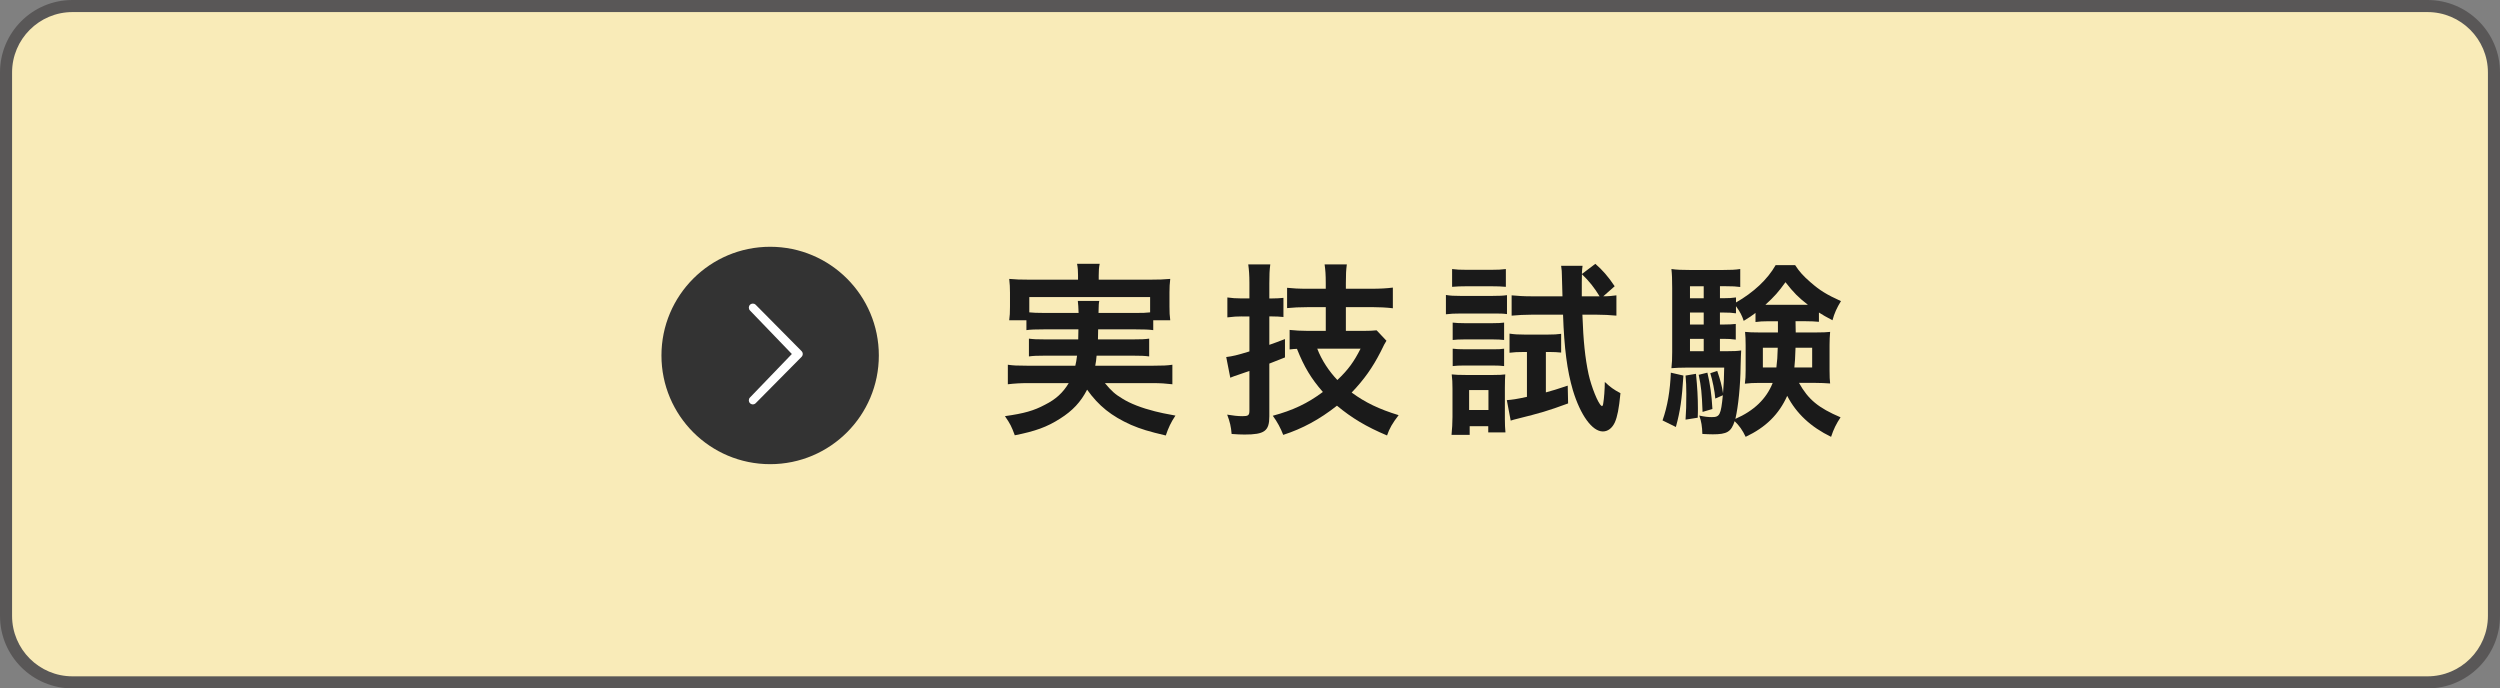
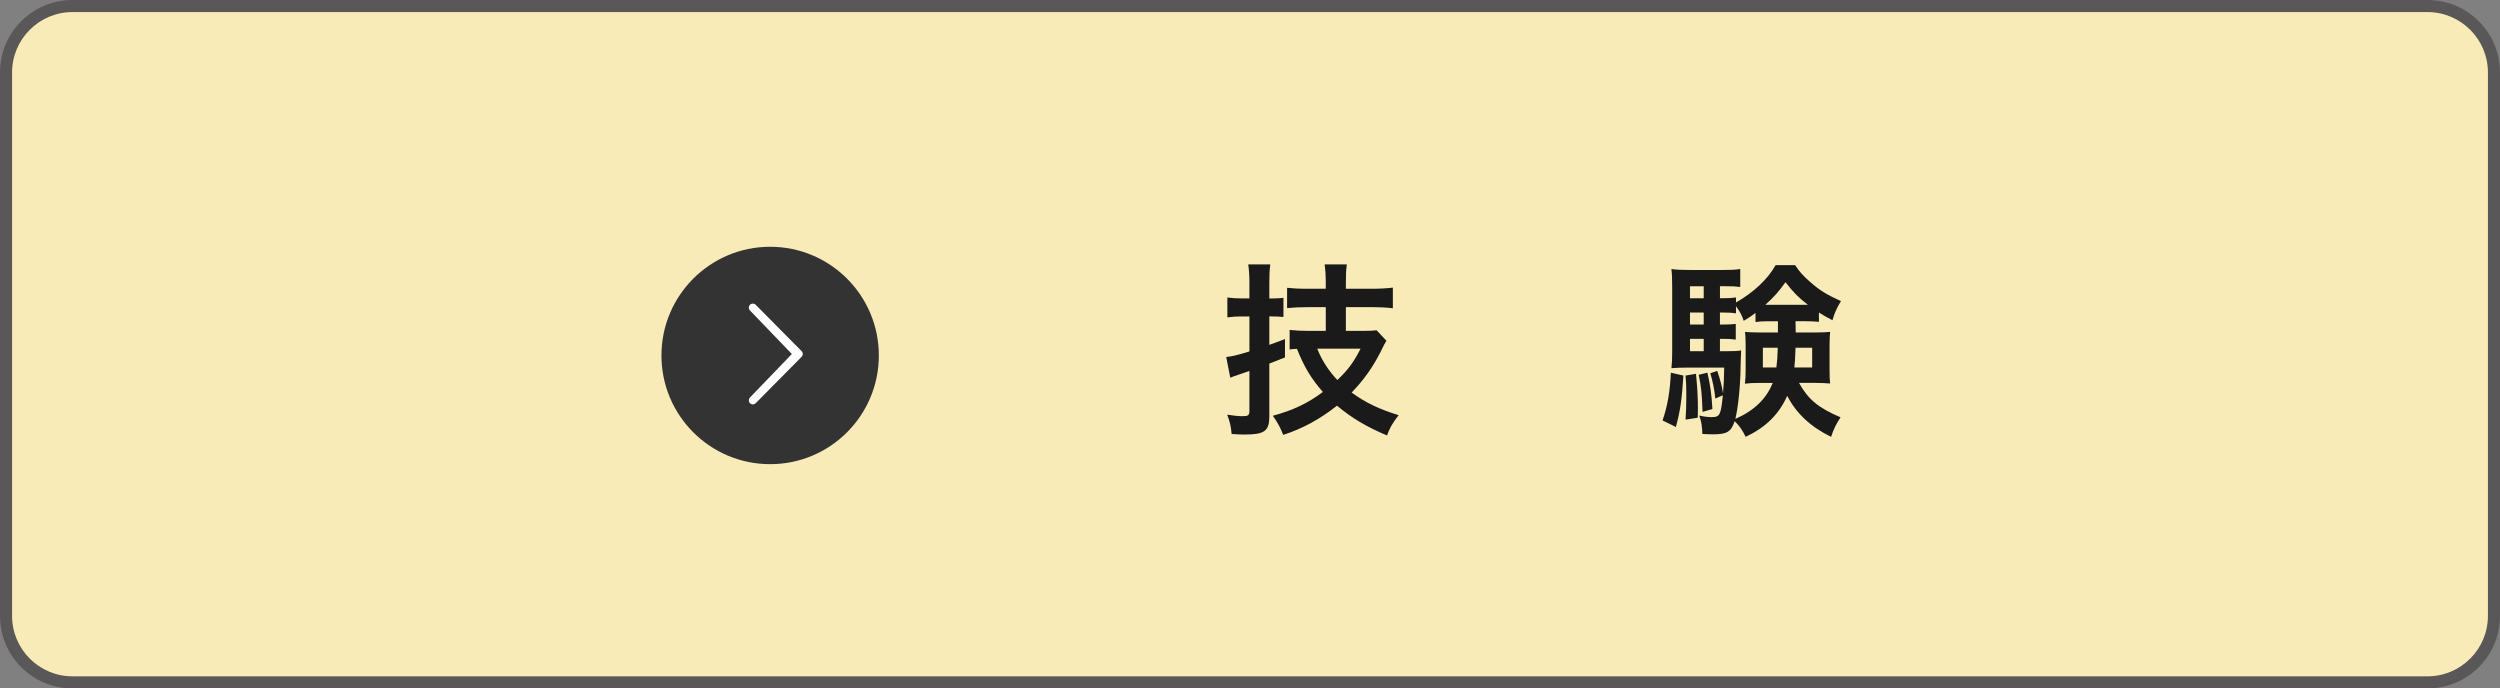
<svg xmlns="http://www.w3.org/2000/svg" id="_レイヤー_2" width="207" height="57" viewBox="0 0 207 57">
  <rect x="0" y="0" width="207" height="57" fill="#808080" stroke="none" />
  <defs>
    <style>.cls-1{fill:#333;}.cls-1,.cls-2,.cls-3,.cls-4,.cls-5{stroke-width:0px;}.cls-2{fill:#1a1a1a;}.cls-3{fill:#595757;}.cls-4{fill:#fff;}.cls-5{fill:#f9ebb8;}</style>
  </defs>
  <g id="_レイヤー_3">
    <rect class="cls-5" x=".5" y=".5" width="206" height="56" rx="5.5" ry="5.5" />
    <path class="cls-3" d="M201,1c2.757,0,5,2.243,5,5v45c0,2.757-2.243,5-5,5H6c-2.757,0-5-2.243-5-5V6C1,3.243,3.243,1,6,1h195M201,0H6C2.686,0,0,2.687,0,6v45c0,3.313,2.686,6,6,6h195c3.314,0,6-2.687,6-6V6c0-3.313-2.686-6-6-6h0Z" />
    <circle class="cls-1" cx="63.768" cy="29.433" r="9" />
    <path class="cls-4" d="M62.1,32.91c-.13.131-.13.344,0,.475.13.131.34.131.47,0l3.8-3.838c.13-.131.13-.344,0-.475l-3.8-3.838c-.13-.131-.34-.131-.47,0-.13.131-.13.344,0,.475l3.466,3.601-3.466,3.601Z" />
-     <path class="cls-2" d="M86.427,27.271c-.704,0-1.104.016-1.44.064v-.816h-1.424c.048-.353.064-.625.064-1.137v-1.137c0-.416-.016-.752-.064-1.152.496.048.944.064,1.696.064h4.002v-.353c0-.368-.016-.624-.08-.96h1.873c-.064.304-.08.56-.08.96v.353h4.226c.752,0,1.184-.017,1.696-.064-.048.384-.064.704-.064,1.12v1.169c0,.464.016.784.064,1.137h-1.408v.816c-.384-.049-.752-.064-1.457-.064h-3.105c0,.288,0,.32-.016.832h2.865c.769,0,1.008-.016,1.376-.063v1.473c-.368-.049-.656-.064-1.376-.064h-2.977c-.032.368-.048.496-.112.832h4.802c.8,0,1.136-.016,1.584-.08v1.617c-.544-.064-.992-.096-1.665-.096h-3.922c.528.64.849.928,1.441,1.28.656.416,1.617.784,2.705,1.057.384.096.864.208,1.696.352-.368.544-.592,1.024-.8,1.648-1.424-.336-2.049-.527-2.881-.88-1.633-.736-2.673-1.568-3.634-2.913-.528,1.024-1.2,1.744-2.241,2.4-1.072.688-2.049,1.041-3.746,1.377-.288-.769-.368-.929-.816-1.585,1.585-.224,2.385-.448,3.313-.944.896-.448,1.489-.992,1.969-1.792h-3.377c-.608,0-1.12.031-1.665.096v-1.617c.448.064.769.08,1.569.08h4.018c.064-.271.096-.448.144-.832h-2.609c-.721,0-1.024.016-1.377.064v-1.473c.368.048.625.063,1.377.063h2.705c0-.208.016-.496.016-.832h-2.865ZM89.308,25.911c-.016-.48-.032-.704-.064-.992h1.777c-.048.191-.048.368-.064.992h3.073c.592,0,.8,0,1.2-.048v-1.265h-10.004v1.265c.336.031.608.048,1.2.048h2.881Z" />
    <path class="cls-2" d="M102.811,26.199c-.4,0-.64.016-1.185.08v-1.649c.352.049.704.08,1.185.08h.64v-1.248c0-.688-.032-1.089-.096-1.568h1.825c-.064.464-.08.88-.08,1.553v1.264h.24c.336,0,.592-.016.929-.048v1.585c-.32-.032-.592-.048-.945-.048h-.224v2.353c.448-.16.64-.224,1.296-.48v1.521q-.993.384-1.296.512v4.37c0,1.216-.4,1.504-2.049,1.504-.353,0-.608-.016-1.073-.048-.048-.608-.144-1.008-.368-1.601.464.08.896.128,1.249.128.496,0,.592-.063.592-.464v-3.281c-.192.063-.336.112-.416.144q-.304.097-.512.177c-.224.063-.496.176-.656.24l-.336-1.713c.528-.064.88-.145,1.921-.465v-2.896h-.64ZM109.773,25.431h-1.441c-.688,0-1.328.032-1.761.08v-1.681c.433.048.945.08,1.745.08h1.457v-.464c0-.753-.032-1.073-.096-1.553h1.841c-.064.479-.08.816-.08,1.536v.48h2.129c.704,0,1.265-.032,1.761-.096v1.712c-.48-.063-1.201-.096-1.761-.096h-2.129v1.969h1.44c.48,0,.816-.016,1.104-.048l.816.864c-.144.224-.192.32-.48.912-.672,1.312-1.361,2.289-2.401,3.378,1.137.832,2.273,1.376,3.89,1.872-.496.641-.768,1.104-.96,1.681-1.712-.72-2.913-1.44-4.146-2.465-1.44,1.137-2.865,1.905-4.45,2.417-.208-.544-.496-1.088-.864-1.584,1.665-.448,2.881-1.024,4.146-1.97-.977-1.12-1.553-2.08-2.145-3.569-.208,0-.288.017-.608.049v-1.617c.416.048.992.08,1.537.08h1.457v-1.969ZM109.069,28.872c.368.96.977,1.873,1.665,2.593.88-.832,1.36-1.488,1.92-2.593h-3.585Z" />
-     <path class="cls-2" d="M119.722,24.422c.368.064.656.08,1.232.08h2.593c.608,0,.912-.016,1.232-.063v1.568c-.352-.048-.56-.048-1.168-.048h-2.657c-.544,0-.832.016-1.232.063v-1.601ZM120.186,36.011c.048-.464.08-1.008.08-1.488v-2.337c0-.48-.016-.832-.064-1.185.353.032.561.048,1.201.048h2.209c.528,0,.8-.016,1.024-.048-.016.272-.032.544-.032,1.104v2.625c0,.416.016.721.048,1.072h-1.425v-.512h-1.537v.72h-1.504ZM120.234,22.277c.368.048.64.064,1.249.064h1.953c.608,0,.864-.017,1.249-.064v1.473c-.352-.032-.704-.048-1.249-.048h-1.953c-.544,0-.864.016-1.249.048v-1.473ZM120.282,26.711c.32.032.497.048.977.048h2.337c.48,0,.688-.016.944-.048v1.44c-.304-.031-.496-.048-.944-.048h-2.337c-.464,0-.704.017-.977.048v-1.44ZM120.282,28.872c.32.032.497.048.977.048h2.337c.496,0,.625,0,.944-.048v1.44c-.288-.032-.496-.048-.976-.048h-2.321c-.464,0-.656.016-.96.048v-1.44ZM121.643,33.946h1.601v-1.648h-1.601v1.648ZM126.156,29.145c-.464,0-.816.016-1.168.063v-1.584c.416.063.752.079,1.249.079h1.937c.464,0,.769-.016,1.089-.063v1.553c-.304-.032-.576-.048-.929-.048h-.336v3.345c.592-.16.896-.256,1.809-.56l.032,1.473c-1.745.64-2.257.784-4.242,1.28-.208.048-.304.08-.512.144l-.32-1.696c.432-.032.784-.08,1.665-.272v-3.713h-.272ZM132.751,24.534c.432,0,.736-.032,1.088-.08v1.681c-.528-.048-1.056-.08-1.665-.08h-1.152c.08,2.209.224,3.586.512,4.931.24,1.072.784,2.417,1.056,2.608.016,0,.032.017.032.017,0,.016.016.016.016.016.048,0,.096-.08.112-.24.064-.352.128-1.185.128-1.761.464.433.72.624,1.296.929-.128,1.312-.256,1.937-.464,2.417-.224.48-.576.752-.993.752-.88,0-1.856-1.345-2.481-3.409-.48-1.633-.72-3.474-.816-6.259h-2.609c-.576,0-1.152.032-1.648.08v-1.681c.496.048.992.08,1.681.08h2.529l-.048-1.713c0-.288-.016-.512-.064-.816h1.776c-.048.353-.064.576-.064,1.329v1.2h1.473c-.416-.688-.864-1.265-1.473-1.841l1.121-.848c.576.496,1.072,1.056,1.601,1.856l-.944.832Z" />
    <path class="cls-2" d="M139.387,31.097c-.128,1.969-.256,2.913-.625,4.258l-1.104-.544c.416-1.185.625-2.449.688-3.954l1.041.24ZM148.67,26.6c.016.56.016.64.016.928h1.617c.641,0,.929-.016,1.232-.048-.032.336-.048.736-.048,1.104v2.064c0,.561.016.801.048,1.104-.48-.031-.752-.048-1.184-.048h-1.393c.768,1.377,1.601,2.065,3.441,2.85-.352.528-.576.977-.785,1.616-1.681-.816-2.881-1.937-3.633-3.394-.688,1.537-1.777,2.609-3.441,3.394-.256-.544-.528-.929-.912-1.297-.289.881-.625,1.089-1.809,1.089-.336,0-.528-.016-.864-.032-.016-.608-.08-1.04-.256-1.521.448.096.736.128,1.04.128.656,0,.752-.176.913-1.809l-.625.272c-.048-.624-.24-1.553-.416-2.097l.576-.192c.272.8.384,1.232.48,1.856.064-.769.08-1.2.096-2.129h-3.121c-.48,0-.864.017-1.249.048.048-.399.064-.784.064-1.328v-5.282c0-.769-.016-1.168-.064-1.601.432.064.848.08,1.553.08h2.689c.72,0,1.024-.016,1.457-.08v1.488c-.336-.048-.64-.063-1.168-.063h-.512v.992h.304c.416,0,.688-.016,1.024-.064v.417c1.457-.833,2.609-1.905,3.281-3.09h1.617c.352.545.688.913,1.281,1.425.752.656,1.312,1.009,2.513,1.553-.336.544-.544.992-.704,1.585-.576-.305-.769-.417-1.121-.641v.769c-.368-.032-.656-.048-1.072-.048h-.864ZM140.427,30.953c.112,1.12.16,1.952.16,2.881,0,.16,0,.416-.016.752l-1.008.16c.048-.784.064-1.072.064-2.129,0-.736-.016-.912-.064-1.521l.864-.144ZM141.067,23.702h-1.137v.992h1.137v-.992ZM141.067,25.879h-1.137v.992h1.137v-.992ZM139.931,28.056v1.024h1.137v-1.024h-1.137ZM141.371,30.856c.224.913.353,1.841.417,3.01l-.816.24c-.064-1.633-.112-2.065-.32-3.073l.72-.177ZM146.397,26.6c-.4,0-.736.016-1.041.063v-.752c-.336.256-.48.352-.977.656-.144-.448-.288-.721-.64-1.217v.593c-.304-.049-.608-.064-1.024-.064h-.304v.992h.288c.464,0,.705-.016,1.024-.048v1.297c-.336-.049-.624-.064-1.024-.064h-.288v1.024h.528c.656,0,.928-.016,1.232-.063-.016.271-.032.624-.048,1.296-.016,1.601-.192,3.346-.432,4.37,1.537-.673,2.561-1.648,3.089-2.978h-1.088c-.496,0-.848.017-1.216.064.048-.353.064-.656.064-1.121v-2.064c0-.496-.016-.736-.048-1.104.336.032.592.048,1.216.048h1.505v-.928h-.816ZM145.965,28.792v1.633h1.12c.064-.544.096-.896.112-1.633h-1.232ZM149.695,25.238c-.785-.608-1.185-1.008-1.857-1.872-.592.816-.88,1.152-1.665,1.872h3.521ZM148.67,28.792c-.032.912-.048,1.185-.096,1.633h1.473v-1.633h-1.376Z" />
  </g>
</svg>